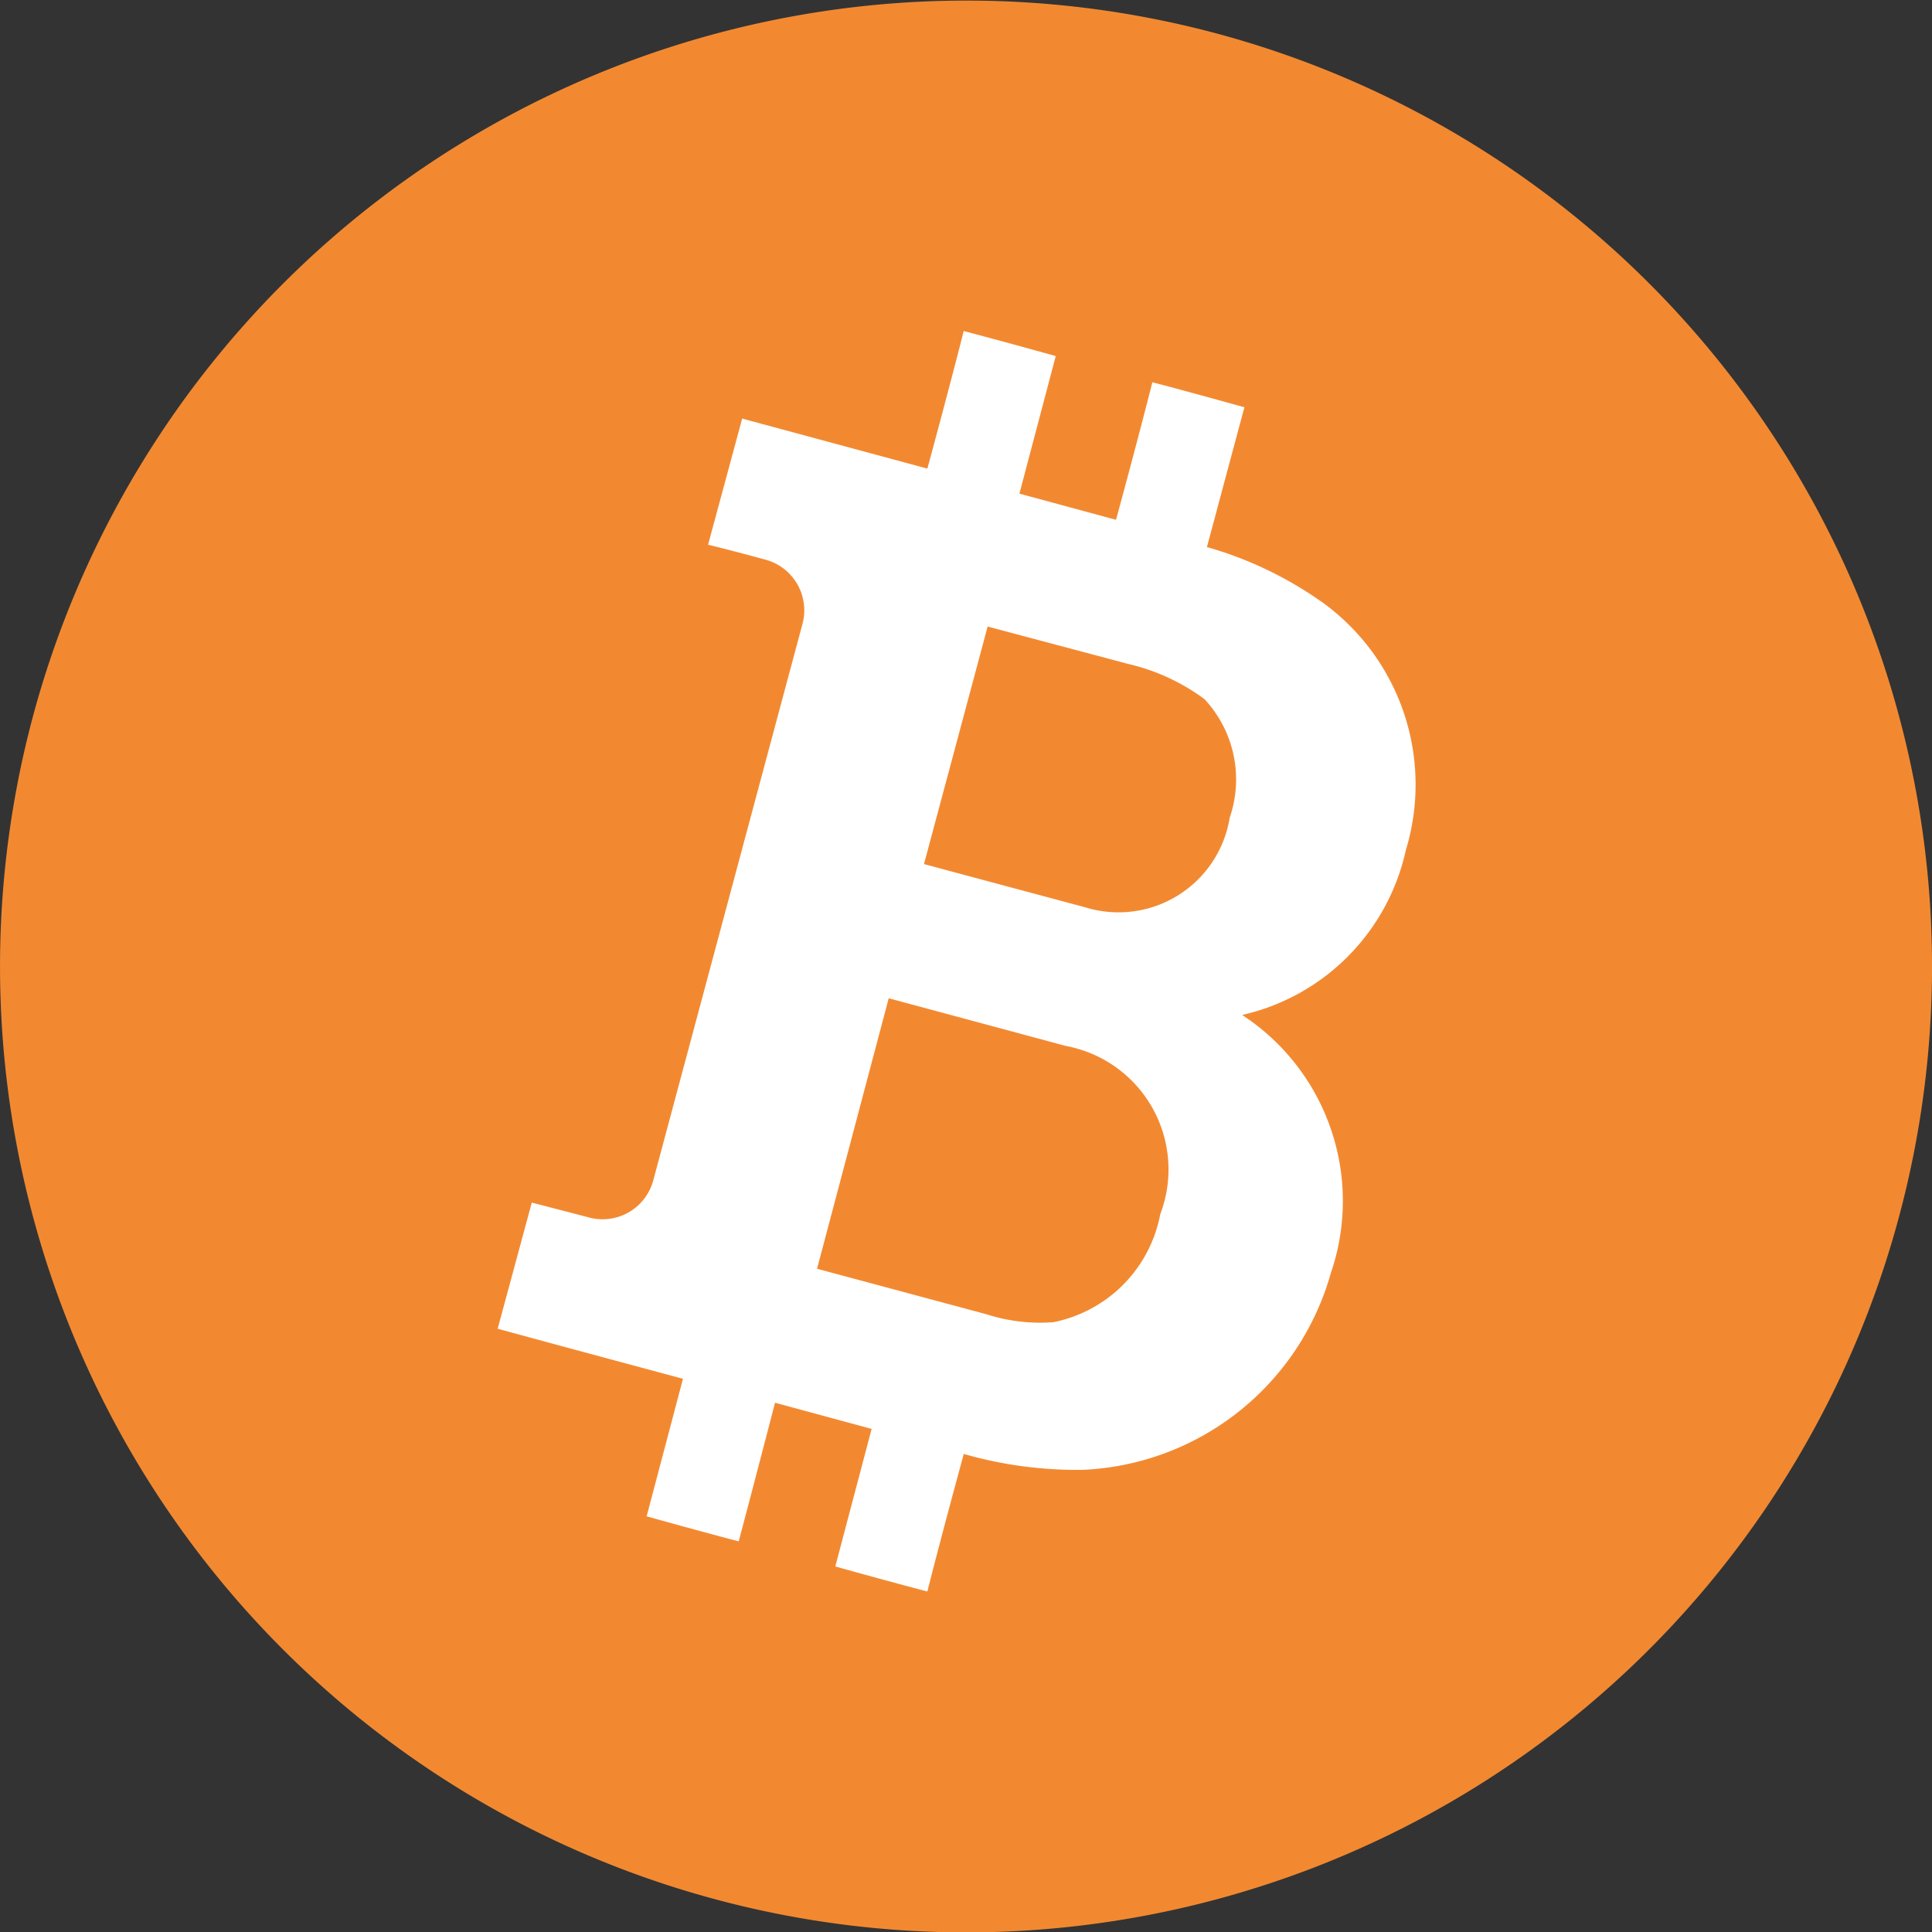
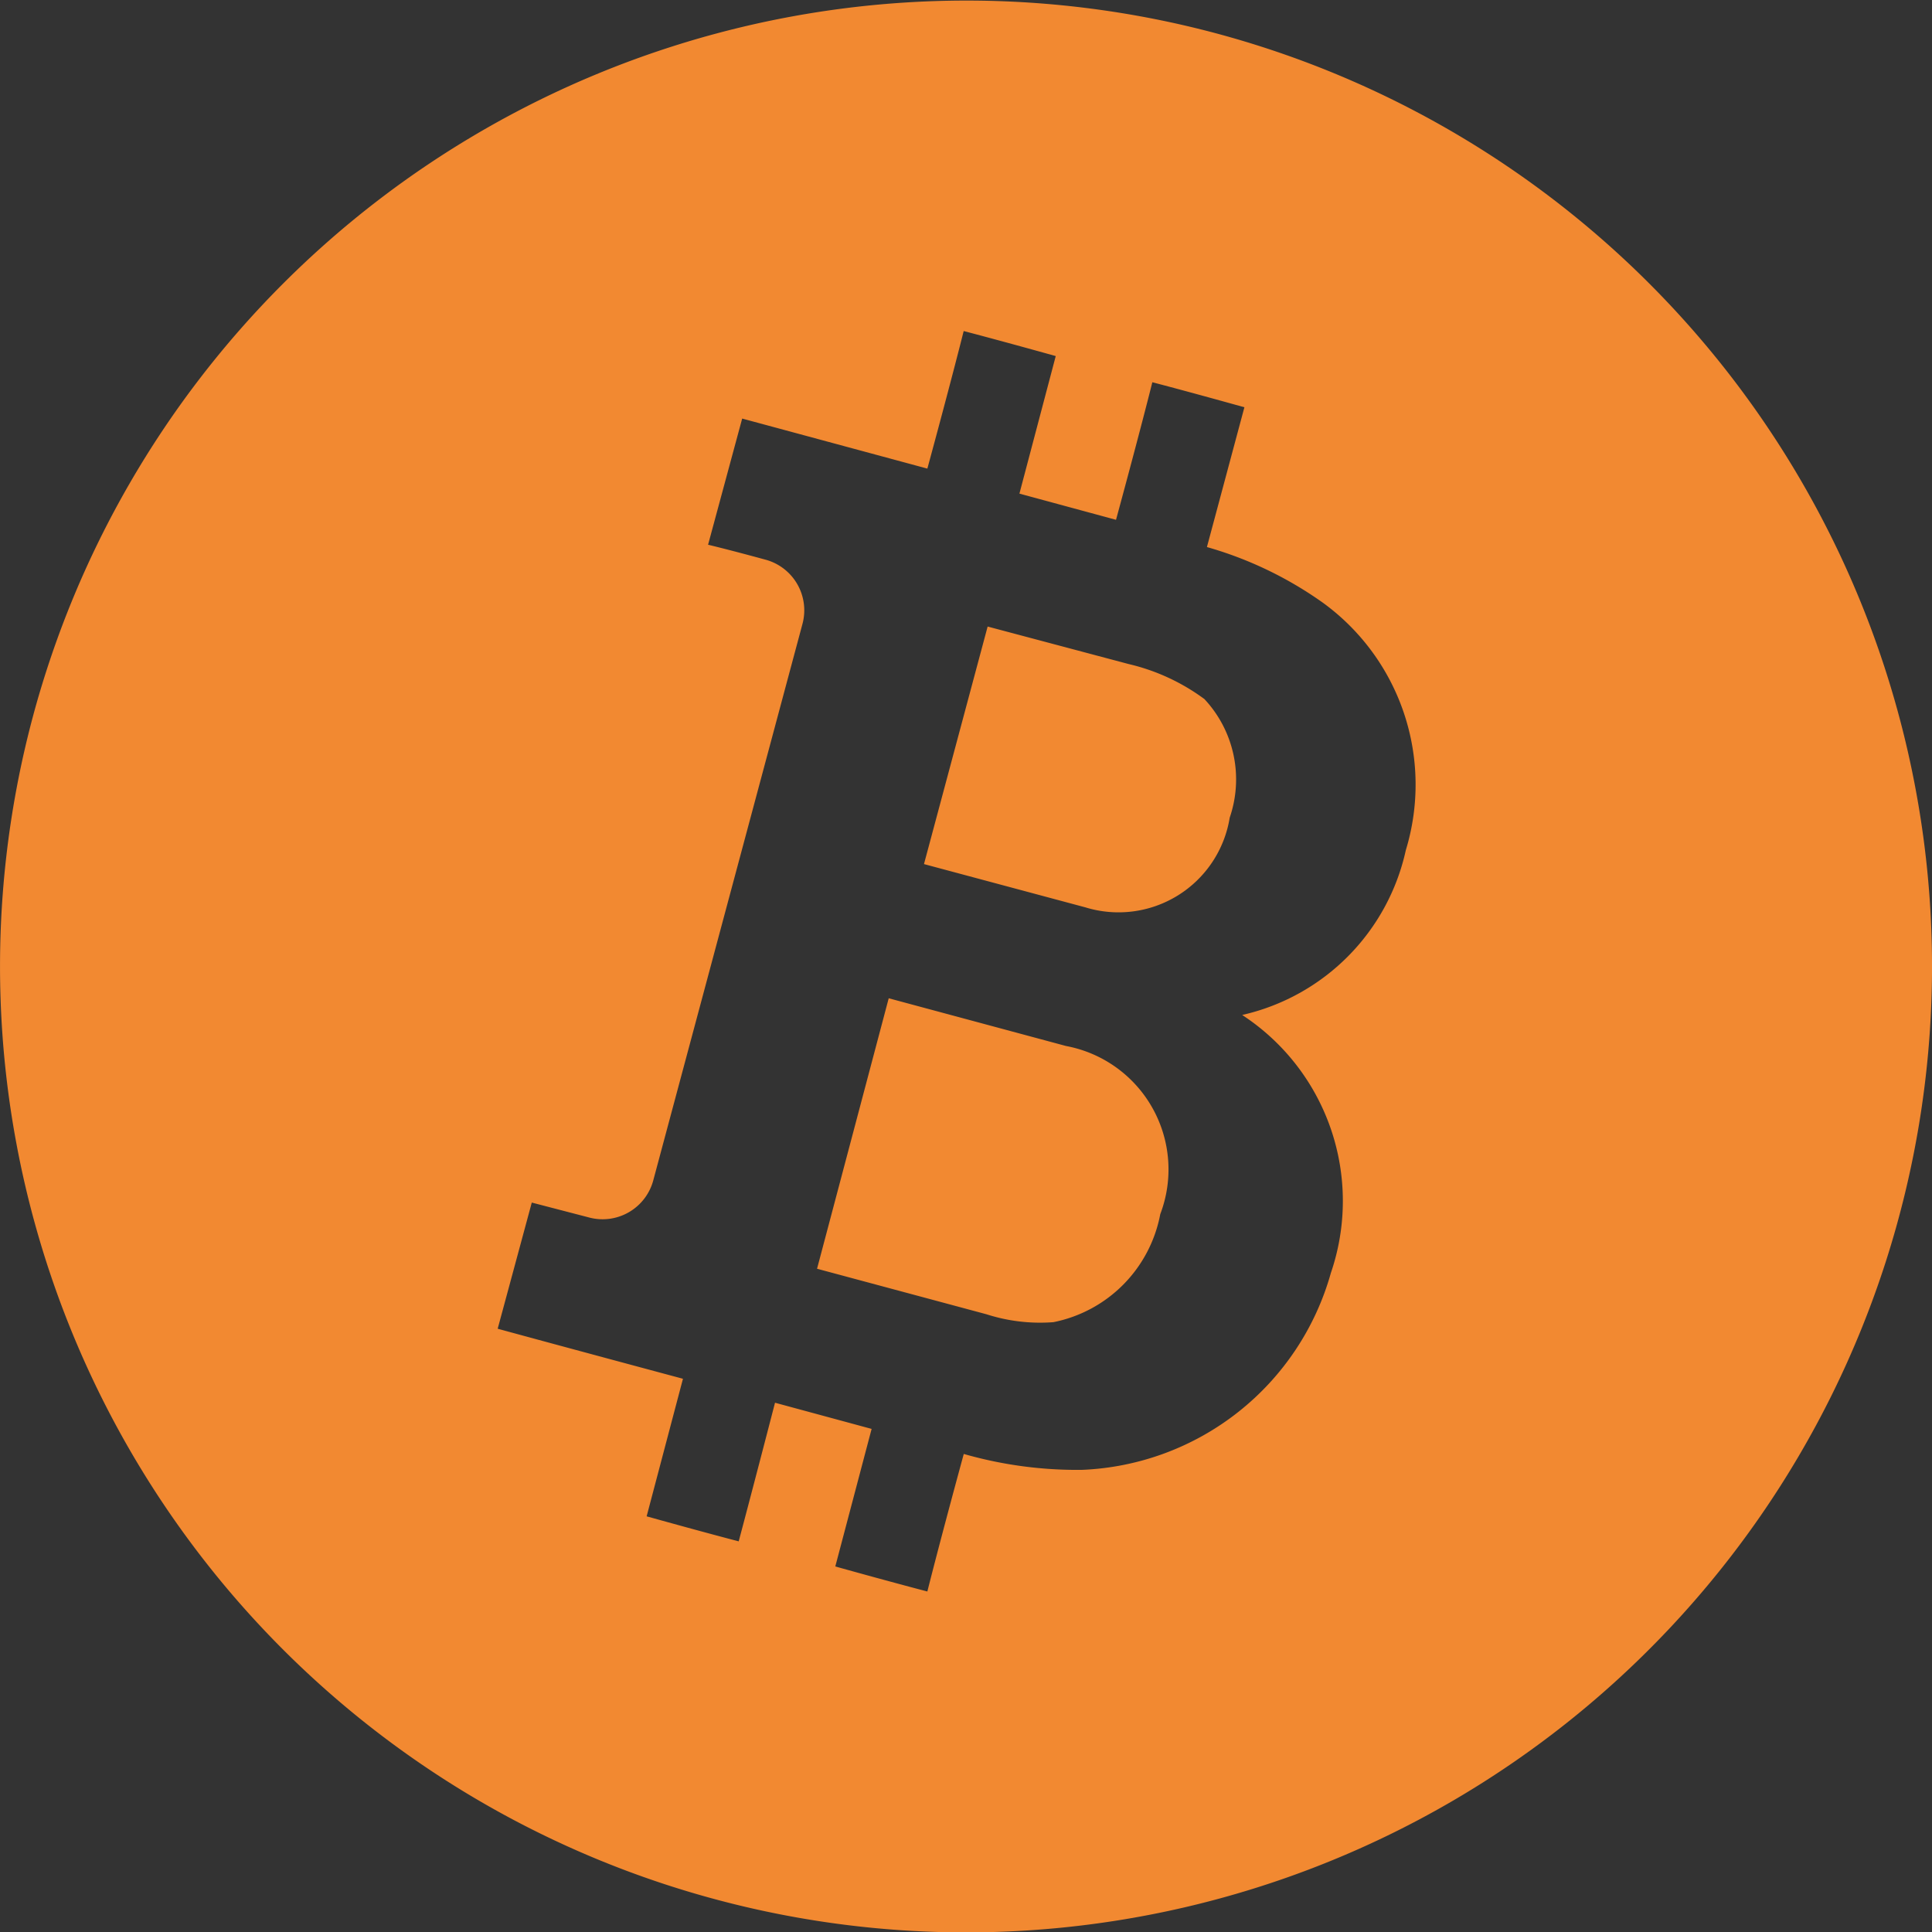
<svg xmlns="http://www.w3.org/2000/svg" width="20" height="20.004">
  <rect width="100%" height="100%" fill="#333333" stroke="none" />
  <defs>
    <clipPath id="a">
-       <path data-name="長方形 54" fill="none" d="M0 0h20v20.004H0z" />
+       <path data-name="長方形 54" fill="none" d="M0 0h20v20.004H0" />
    </clipPath>
  </defs>
  <g data-name="グループ 48" clip-path="url(#a)" fill-rule="evenodd">
-     <path data-name="パス 299" d="M8.843 1.221a8.859 8.859 0 11-7.627 9.939 8.859 8.859 0 017.627-9.939" fill="#fff" />
    <path data-name="パス 300" d="M9.2 10.334l1.835.494a1.3 1.3 0 01.976 1.741 1.405 1.405 0 01-1.106 1.118 1.81 1.81 0 01-.694-.082l-1.753-.471zm3.271-3.094a1.218 1.218 0 01.259 1.224 1.166 1.166 0 01-1.494.929l-1.671-.448.659-2.459 1.459.388a2.14 2.14 0 01.788.365m-2.494 7.812c-.259.95-.377 1.424-.377 1.424s-.318-.082-.953-.259l.376-1.424-1-.271c-.247.953-.376 1.435-.376 1.435s-.318-.082-.953-.259l.376-1.424c-1.271-.341-1.918-.518-1.918-.518l.353-1.306.588.153a.543.543 0 00.671-.388l1.542-5.751a.543.543 0 00-.388-.671c-.388-.106-.588-.153-.588-.153l.353-1.306 1.917.518c.259-.953.376-1.424.376-1.424s.318.082.953.259l-.376 1.424 1 .271c.259-.953.376-1.424.376-1.424s.318.082.953.259l-.388 1.447a3.922 3.922 0 011.2.576 2.327 2.327 0 01.859 2.562 2.242 2.242 0 01-1.694 1.706 2.3 2.3 0 01.918 2.671 2.794 2.794 0 01-2.577 2.038 4.266 4.266 0 01-1.224-.165M.341 7.416A10 10 0 1012.589.345 10.008 10.008 0 00.341 7.416" fill="#f28931" />
  </g>
</svg>